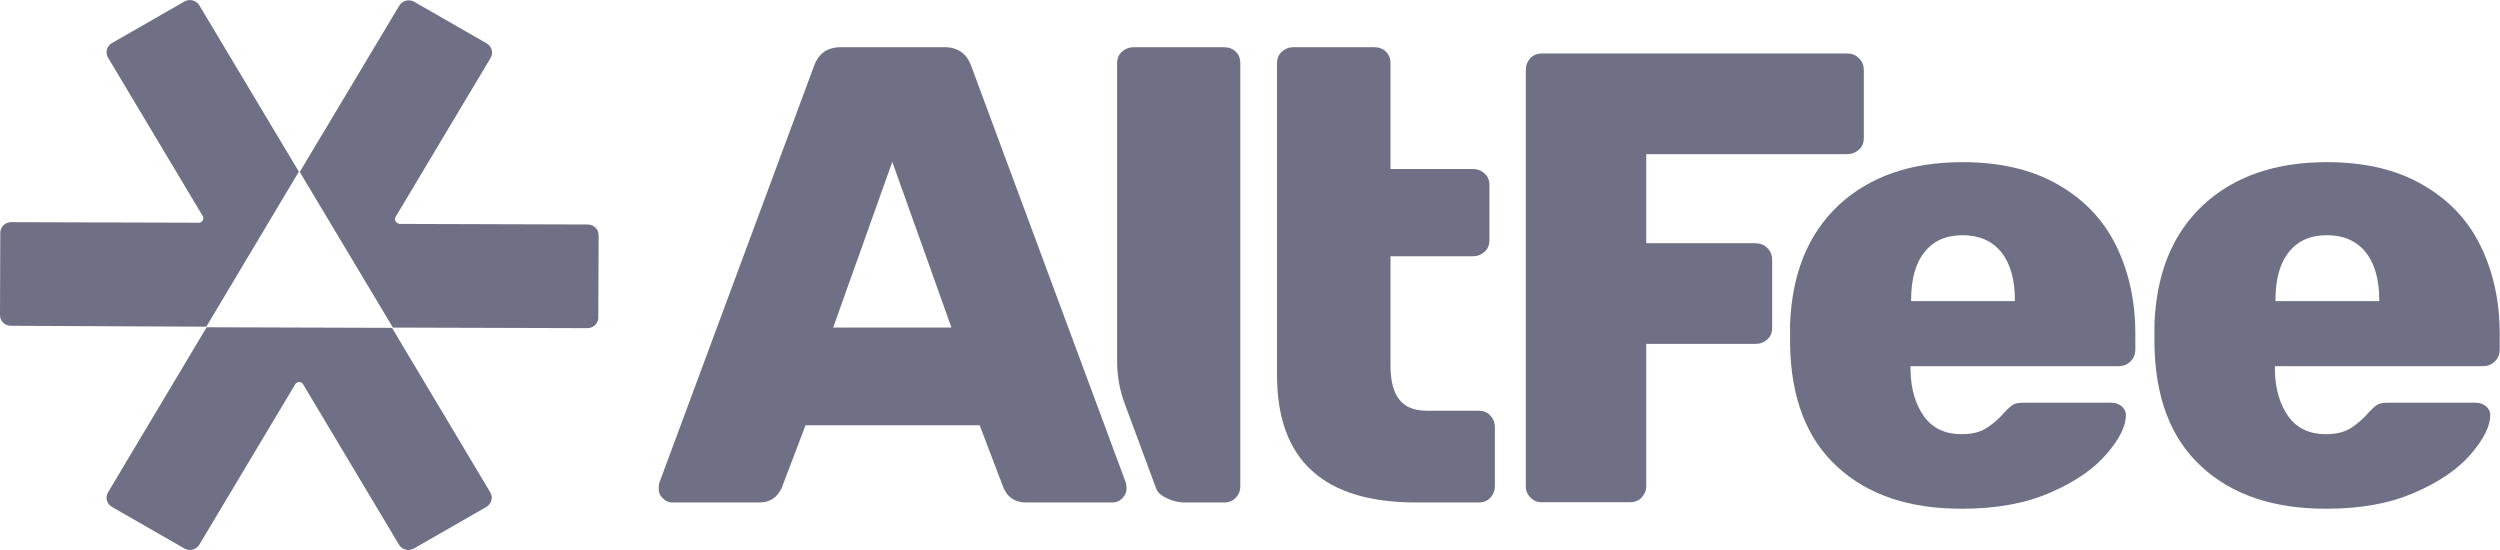
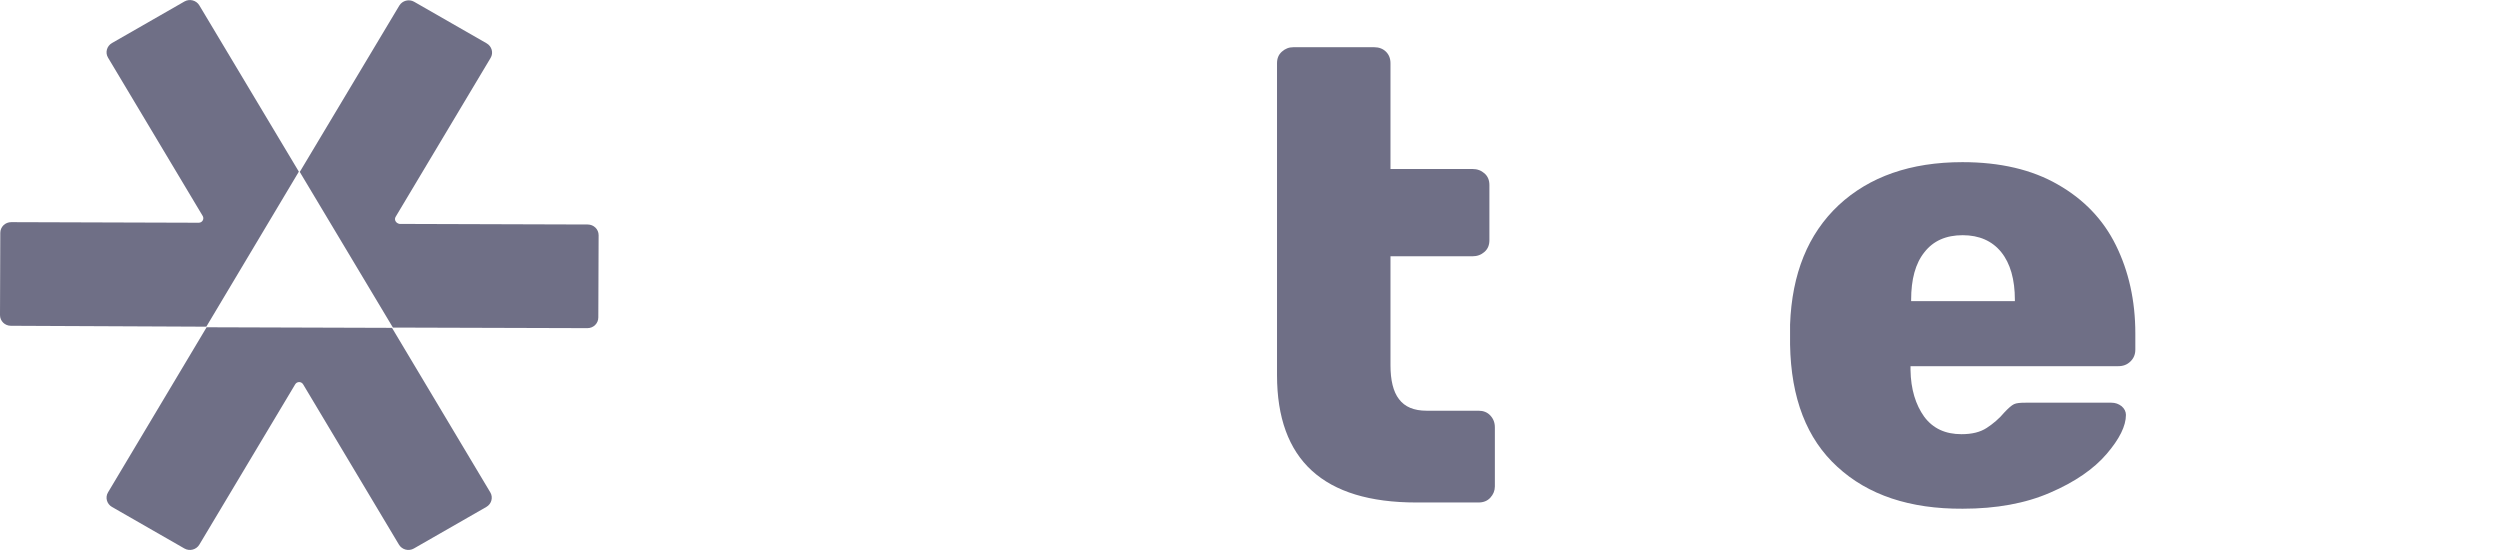
<svg xmlns="http://www.w3.org/2000/svg" width="150" height="33" viewBox="0 0 150 33" fill="none">
-   <path d="M74.145 3.1C73.963 2.922 73.726 2.833 73.435 2.833H68.047C67.755 2.833 67.519 2.922 67.319 3.1C67.118 3.278 67.027 3.51 67.027 3.795V21.667C67.027 22.54 67.173 23.396 67.482 24.215L69.376 29.329C69.558 29.828 70.504 30.149 71.032 30.149H73.435C73.726 30.149 73.963 30.06 74.145 29.864C74.327 29.668 74.418 29.454 74.418 29.187V3.795C74.418 3.51 74.327 3.278 74.145 3.1Z" fill="#6F6F86" />
  <path d="M76.621 22.505V15.377V10.139V3.795C76.621 3.51 76.712 3.278 76.912 3.1C77.113 2.922 77.331 2.833 77.604 2.833H82.446C82.738 2.833 82.974 2.922 83.156 3.1C83.338 3.278 83.429 3.51 83.429 3.795V10.139H88.344C88.636 10.139 88.872 10.228 89.073 10.406C89.273 10.584 89.364 10.816 89.364 11.101V14.415C89.364 14.7 89.273 14.932 89.073 15.11C88.872 15.288 88.636 15.377 88.344 15.377H83.429V21.917C83.429 22.808 83.593 23.503 83.939 23.948C84.285 24.411 84.831 24.643 85.596 24.643H88.709C89 24.643 89.236 24.732 89.418 24.928C89.6 25.124 89.692 25.356 89.692 25.641V29.187C89.692 29.436 89.6 29.668 89.418 29.864C89.236 30.06 89 30.149 88.709 30.149H84.977C79.406 30.149 76.621 27.601 76.621 22.505Z" fill="#6F6F86" />
-   <path d="M91.84 29.864C91.64 29.668 91.549 29.454 91.549 29.186V4.205C91.549 3.92 91.64 3.688 91.822 3.492C92.004 3.296 92.241 3.207 92.532 3.207H110.809C111.1 3.207 111.336 3.296 111.537 3.492C111.737 3.688 111.828 3.92 111.828 4.205V8.285C111.828 8.57 111.737 8.802 111.537 8.98C111.336 9.158 111.1 9.248 110.809 9.248H98.776V14.593H105.311C105.602 14.593 105.839 14.682 106.039 14.878C106.239 15.074 106.33 15.306 106.33 15.591V19.671C106.33 19.956 106.239 20.188 106.039 20.366C105.839 20.544 105.602 20.634 105.311 20.634H98.776V29.169C98.776 29.418 98.685 29.65 98.503 29.846C98.321 30.042 98.084 30.131 97.793 30.131H92.532C92.277 30.149 92.04 30.06 91.84 29.864Z" fill="#6F6F86" />
  <path d="M110.244 28.011C108.406 26.336 107.459 23.895 107.404 20.67V19.476C107.514 16.429 108.478 14.041 110.317 12.313C112.156 10.602 114.631 9.729 117.744 9.729C120.001 9.729 121.913 10.175 123.46 11.065C125.026 11.956 126.191 13.168 126.955 14.718C127.72 16.268 128.12 18.032 128.12 20.01V20.973C128.12 21.258 128.029 21.489 127.829 21.685C127.629 21.881 127.392 21.97 127.101 21.97H114.631V22.202C114.649 23.36 114.941 24.287 115.45 25C115.978 25.712 116.725 26.051 117.689 26.051C118.327 26.051 118.818 25.926 119.2 25.677C119.583 25.427 119.947 25.124 120.274 24.732C120.511 24.483 120.693 24.322 120.839 24.251C120.984 24.18 121.221 24.162 121.531 24.162H126.682C126.919 24.162 127.119 24.233 127.301 24.376C127.465 24.518 127.556 24.697 127.556 24.893C127.556 25.552 127.174 26.336 126.391 27.245C125.626 28.136 124.498 28.92 123.005 29.561C121.531 30.203 119.783 30.523 117.762 30.523C114.595 30.541 112.083 29.704 110.244 28.011ZM120.893 18.068V17.997C120.893 16.767 120.62 15.805 120.074 15.128C119.528 14.451 118.745 14.112 117.762 14.112C116.761 14.112 115.997 14.451 115.469 15.128C114.922 15.805 114.668 16.767 114.668 17.997V18.068H120.893Z" fill="#6F6F86" />
-   <path d="M132.105 28.011C130.267 26.336 129.32 23.895 129.266 20.67V19.476C129.375 16.429 130.34 14.041 132.178 12.313C134.017 10.602 136.493 9.729 139.605 9.729C141.863 9.729 143.774 10.175 145.321 11.065C146.887 11.956 148.052 13.168 148.817 14.718C149.581 16.268 149.982 18.032 149.982 20.01V20.973C149.982 21.258 149.891 21.489 149.69 21.685C149.49 21.881 149.253 21.97 148.962 21.97H136.493V22.202C136.511 23.36 136.802 24.287 137.312 25C137.84 25.712 138.586 26.051 139.551 26.051C140.188 26.051 140.679 25.926 141.062 25.677C141.444 25.427 141.808 25.124 142.136 24.732C142.372 24.483 142.554 24.322 142.7 24.251C142.846 24.18 143.082 24.162 143.392 24.162H148.544C148.78 24.162 148.98 24.233 149.162 24.376C149.326 24.518 149.417 24.697 149.417 24.893C149.417 25.552 149.035 26.336 148.252 27.245C147.488 28.136 146.359 28.92 144.866 29.561C143.392 30.203 141.644 30.523 139.624 30.523C136.456 30.541 133.944 29.704 132.105 28.011ZM142.755 18.068V17.997C142.755 16.767 142.482 15.805 141.936 15.128C141.389 14.451 140.607 14.112 139.624 14.112C138.622 14.112 137.858 14.451 137.33 15.128C136.784 15.805 136.529 16.767 136.529 17.997V18.068H142.755Z" fill="#6F6F86" />
-   <path d="M39.776 29.899C39.594 29.739 39.522 29.543 39.522 29.329C39.522 29.169 39.54 29.062 39.558 28.973L48.842 3.956C49.115 3.207 49.643 2.833 50.444 2.833H56.669C57.471 2.833 57.998 3.207 58.272 3.956L67.555 28.973C67.574 29.044 67.592 29.169 67.592 29.329C67.592 29.543 67.501 29.721 67.337 29.899C67.155 30.078 66.973 30.149 66.754 30.149H61.566C60.929 30.149 60.474 29.864 60.219 29.294L58.781 25.516H48.332L46.894 29.294C46.621 29.864 46.184 30.149 45.547 30.149H40.359C40.14 30.149 39.94 30.078 39.776 29.899ZM49.989 19.654H57.088L53.538 9.711L49.989 19.654Z" fill="#6F6F86" />
  <path d="M17.931 10.299L11.96 0.321C11.778 0.018 11.377 -0.089 11.068 0.089L6.717 2.584C6.408 2.762 6.299 3.154 6.481 3.457L12.16 12.954C12.269 13.133 12.142 13.364 11.924 13.364L0.674 13.329C0.309 13.329 0.018 13.614 0.018 13.97L0 18.906C0 19.262 0.291 19.547 0.655 19.547L12.379 19.601L17.931 10.299Z" fill="#6F6F86" />
  <path d="M23.739 13.007L29.437 3.474C29.619 3.171 29.509 2.779 29.2 2.601L24.849 0.106C24.54 -0.072 24.139 0.035 23.957 0.338L17.986 10.316L23.575 19.654L35.244 19.689C35.608 19.689 35.899 19.404 35.899 19.048L35.917 14.112C35.917 13.755 35.626 13.47 35.262 13.47L23.975 13.435C23.757 13.399 23.63 13.185 23.739 13.007Z" fill="#6F6F86" />
  <path d="M12.397 19.636L6.481 29.543C6.299 29.846 6.408 30.238 6.718 30.416L11.068 32.911C11.378 33.089 11.778 32.982 11.96 32.679L17.713 23.057C17.822 22.879 18.077 22.879 18.186 23.057L23.938 32.679C24.12 32.982 24.521 33.089 24.83 32.911L29.181 30.416C29.491 30.238 29.6 29.846 29.418 29.543L23.52 19.671L12.397 19.636Z" fill="#6F6F86" />
</svg>